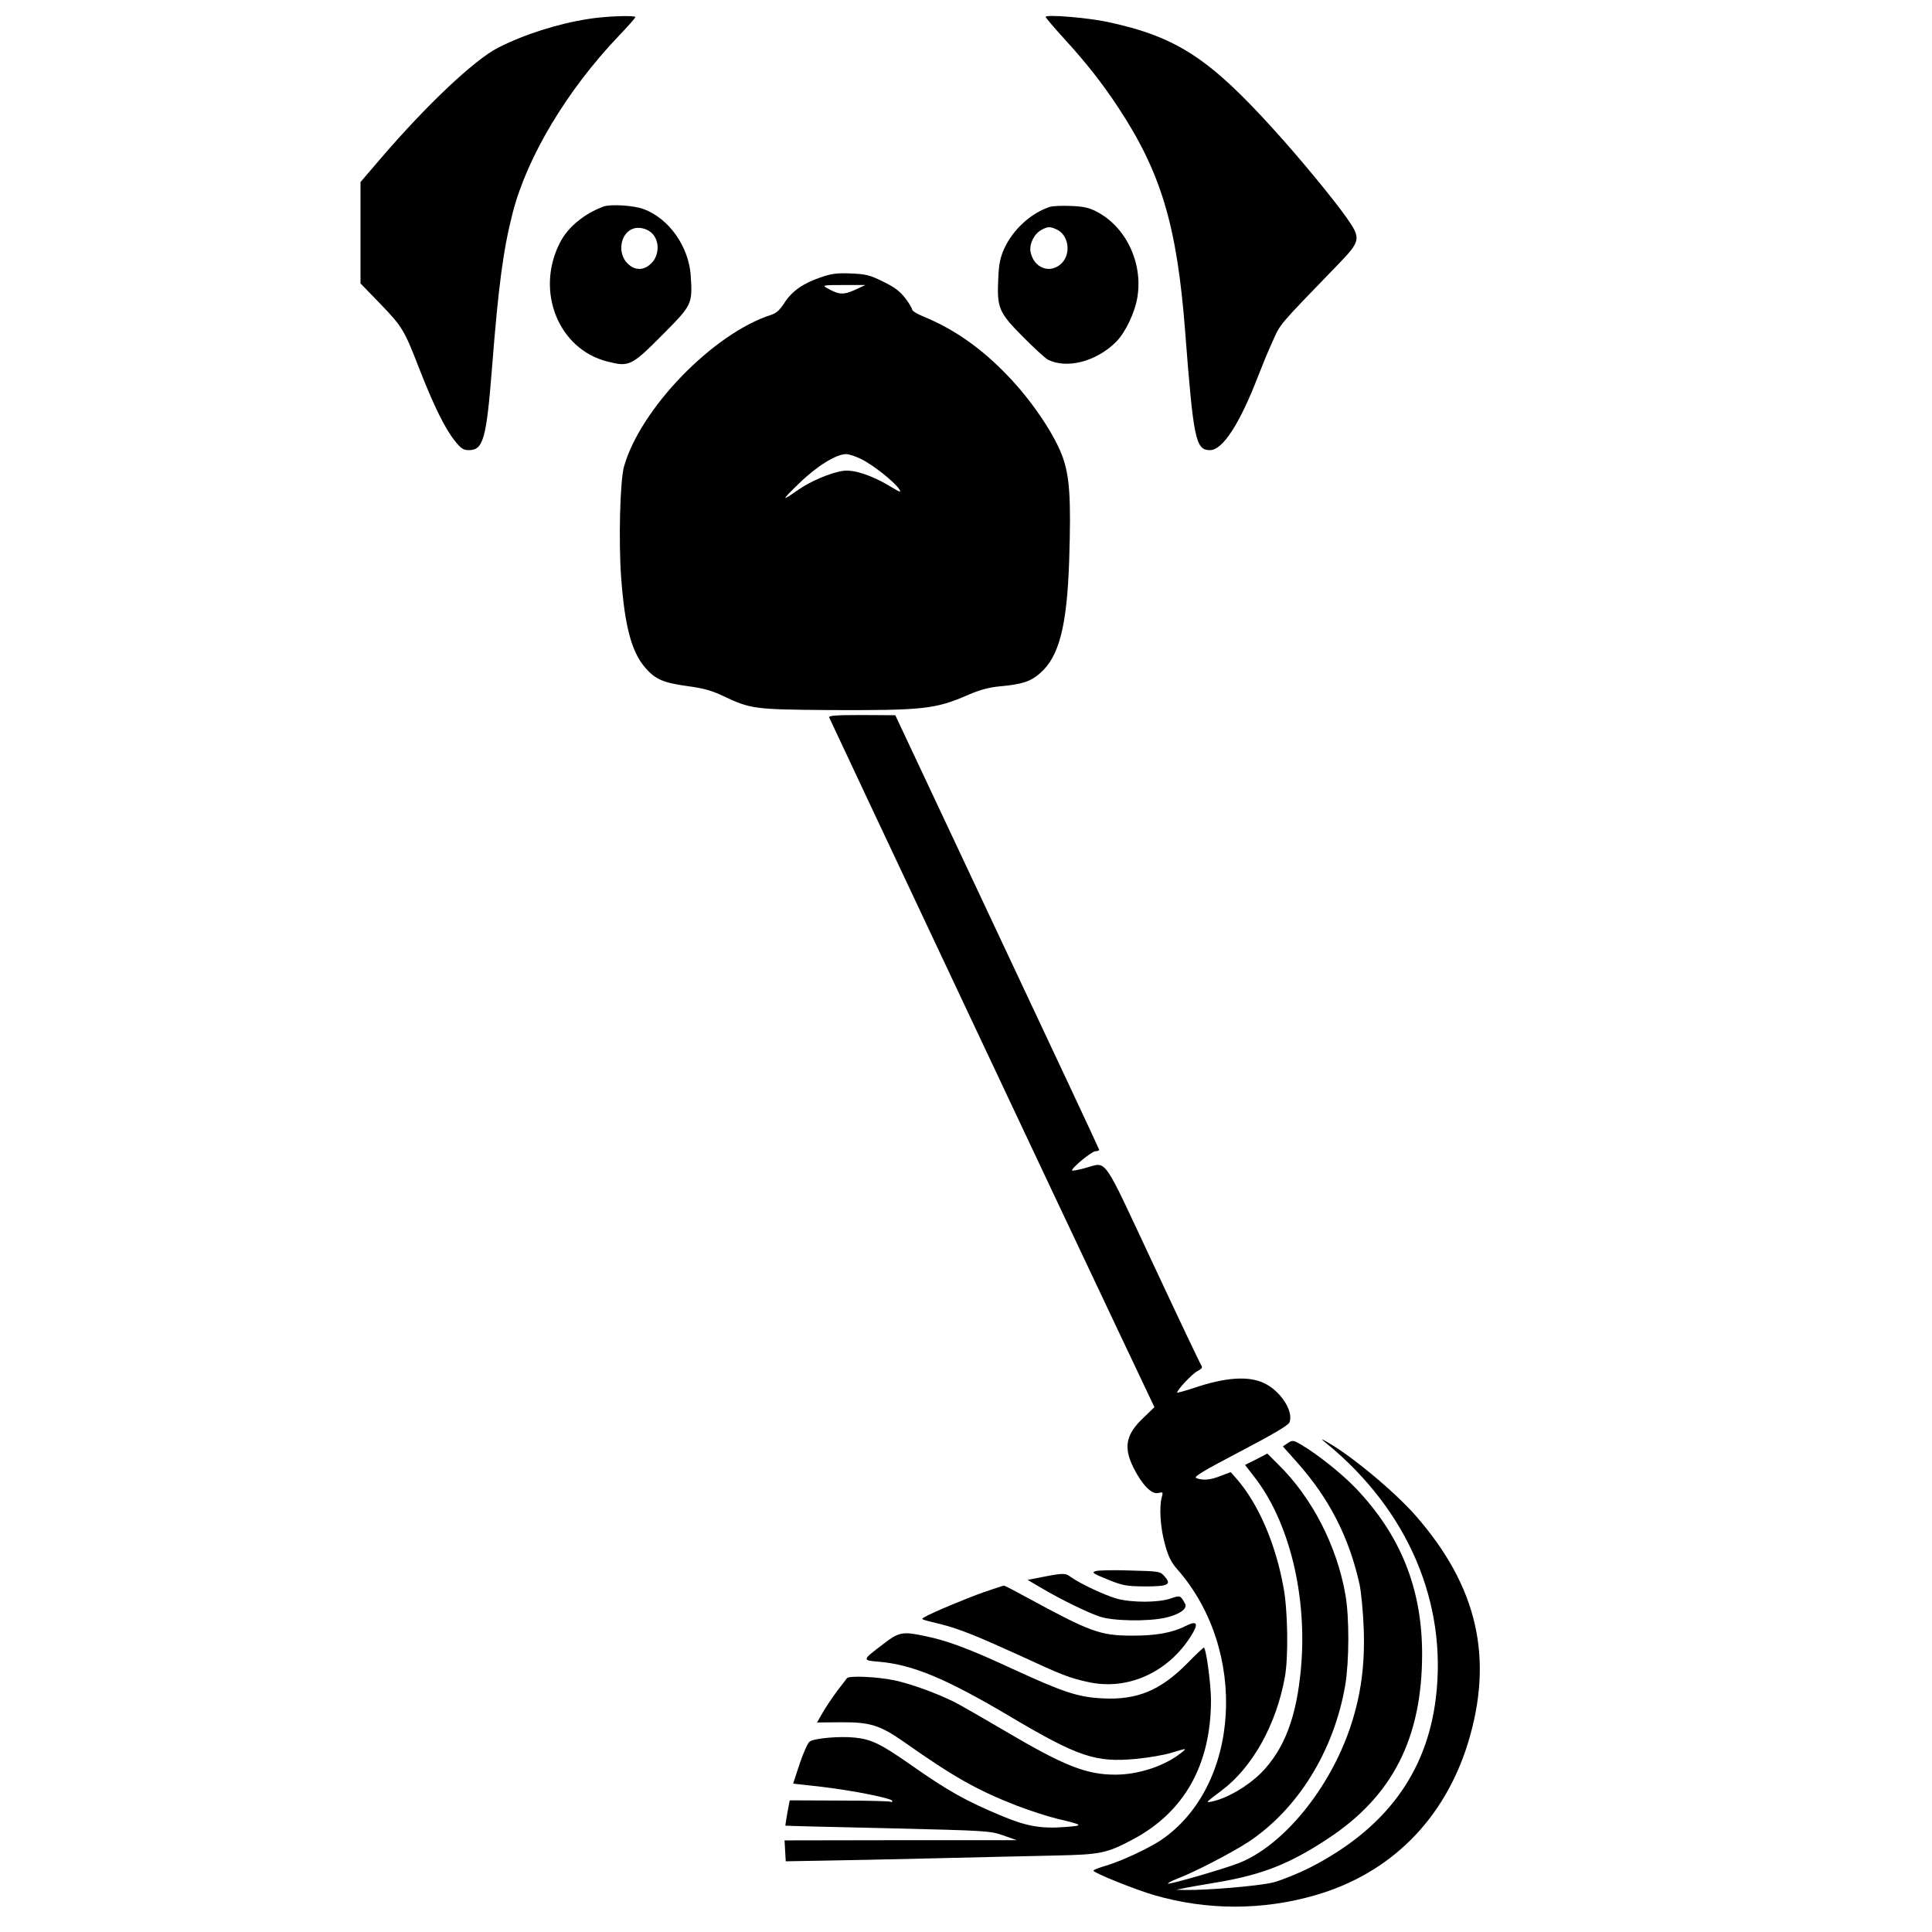
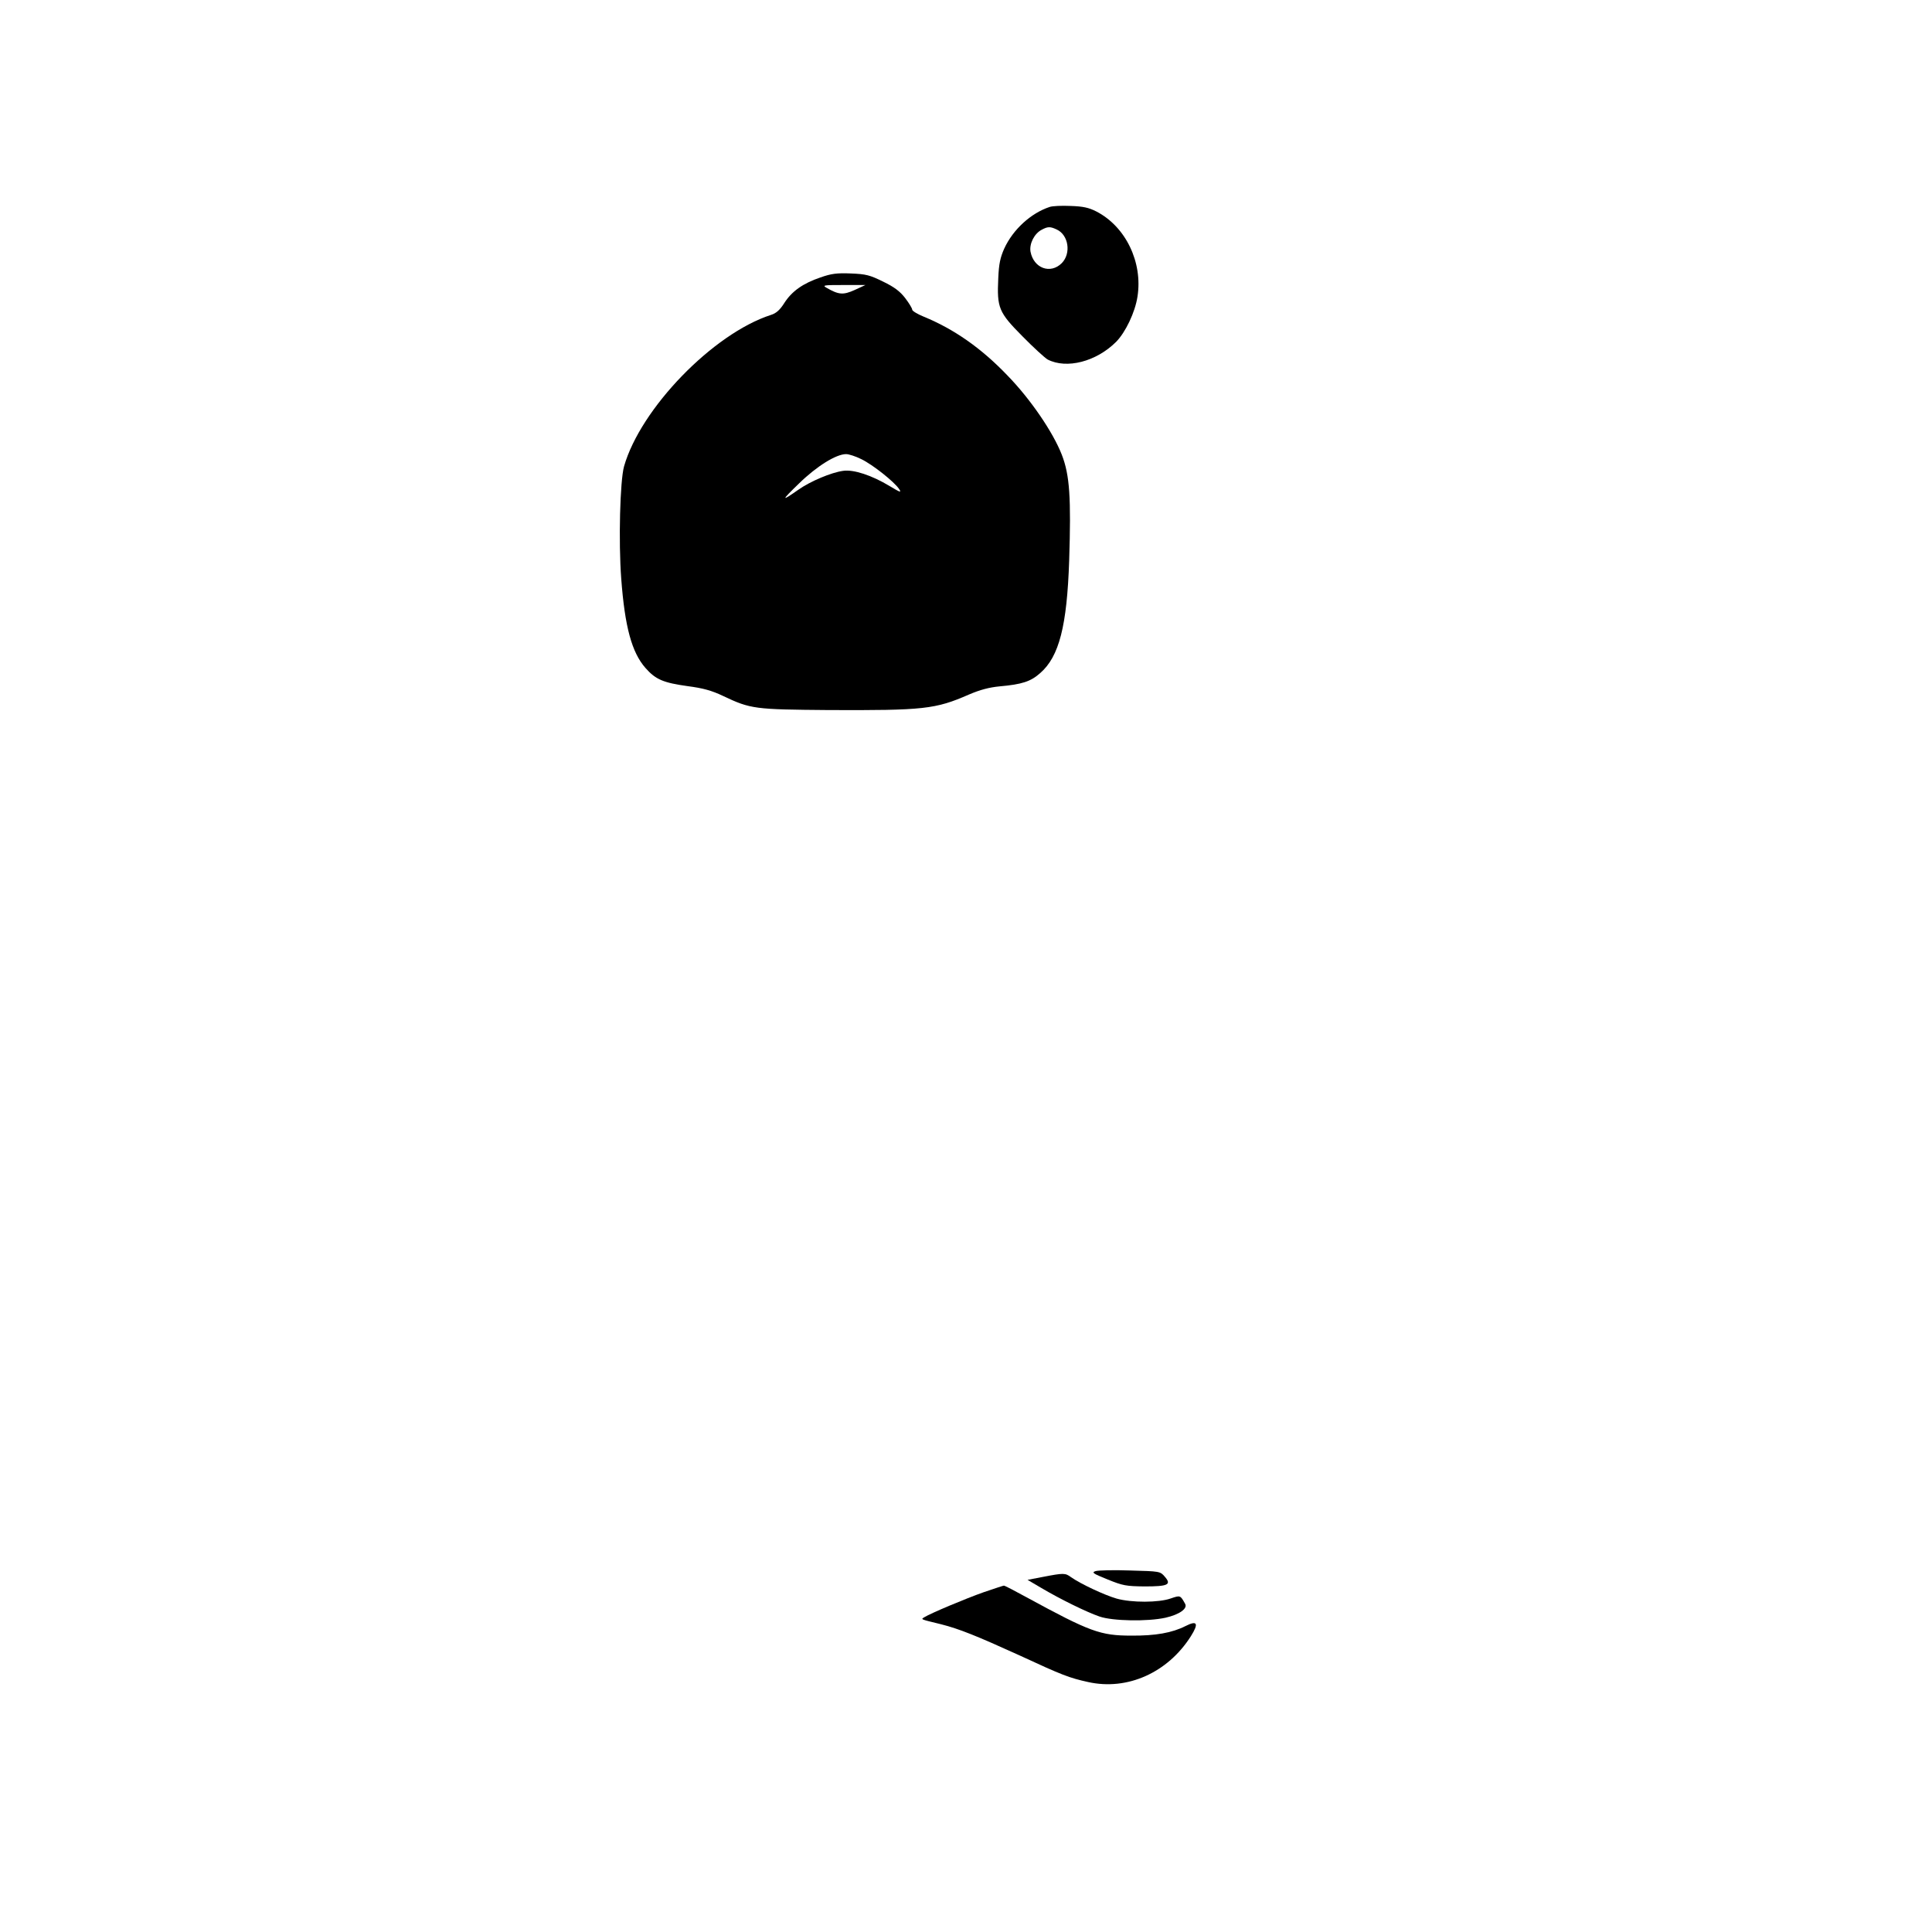
<svg xmlns="http://www.w3.org/2000/svg" version="1.0" width="970pt" height="970pt" viewBox="0 0 970 970" preserveAspectRatio="xMidYMid meet">
  <g transform="translate(0,970) scale(0.1,-0.1)" fill="#000000" stroke="none">
-     <path d="M2955 9605 c-155 -24 -324 -78 -455 -145 -119 -61 -360 -289 -588 -555 l-102 -119 0 -255 0 -254 100 -103 c111 -116 119 -129 195 -325 71 -182 128 -298 176 -359 33 -42 45 -50 73 -50 72 0 88 55 116 410 33 422 57 599 105 785 73 280 272 612 530 883 47 49 85 92 85 96 0 10 -150 5 -235 -9z" />
-     <path d="M5250 9615 c0 -4 40 -51 88 -104 113 -123 195 -227 276 -350 215 -326 295 -592 336 -1121 42 -548 53 -600 125 -600 64 0 150 133 243 375 17 44 48 120 70 168 42 94 25 74 324 383 121 125 123 135 49 241 -69 97 -231 294 -366 443 -326 360 -490 466 -835 540 -99 21 -310 39 -310 25z" />
-     <path d="M3030 8663 c-97 -36 -180 -104 -219 -182 -124 -242 -8 -534 238 -596 109 -28 121 -23 275 132 152 153 153 155 144 299 -10 146 -109 287 -236 334 -51 19 -165 26 -202 13z m248 -139 c34 -39 31 -107 -7 -145 -20 -20 -39 -29 -61 -29 -22 0 -41 9 -61 29 -49 50 -35 146 25 171 32 14 79 3 104 -26z" />
    <path d="M5270 8661 c-94 -31 -184 -113 -228 -209 -20 -45 -27 -77 -30 -149 -7 -149 2 -171 121 -291 56 -57 113 -109 127 -117 95 -49 244 -11 344 89 47 48 95 148 107 227 27 172 -59 351 -206 427 -39 20 -68 26 -130 28 -44 2 -91 0 -105 -5z m35 -113 c60 -27 74 -120 26 -169 -57 -57 -141 -26 -157 57 -7 40 19 92 57 111 30 16 42 16 74 1z" />
    <path d="M4119 8307 c-88 -30 -143 -69 -181 -128 -22 -35 -41 -52 -67 -60 -291 -94 -655 -470 -738 -761 -20 -73 -28 -376 -14 -563 18 -242 53 -371 122 -449 51 -58 90 -74 212 -91 77 -10 120 -22 177 -49 139 -66 158 -68 530 -71 478 -2 536 4 705 78 56 24 102 36 154 41 112 10 156 24 204 67 95 83 134 237 145 564 10 316 3 429 -37 532 -44 113 -157 279 -273 398 -132 138 -269 233 -420 295 -32 13 -58 29 -58 35 0 7 -16 33 -35 58 -26 34 -55 56 -111 83 -67 33 -86 38 -162 41 -71 3 -99 -1 -153 -20z m172 -63 c-58 -26 -80 -24 -141 11 -23 13 -15 14 85 14 l110 0 -54 -25z m33 -849 c58 -28 166 -114 190 -150 13 -20 7 -18 -48 15 -88 53 -180 84 -233 76 -59 -8 -164 -52 -225 -95 -87 -61 -87 -56 4 32 88 86 186 147 236 147 14 0 48 -11 76 -25z" />
-     <path d="M4163 6098 c9 -21 1221 -2595 1434 -3043 l199 -420 -57 -55 c-87 -83 -99 -147 -48 -249 43 -86 91 -135 124 -127 24 6 25 5 18 -21 -14 -49 -7 -156 16 -237 16 -59 31 -90 61 -124 360 -408 318 -1092 -83 -1362 -64 -42 -197 -104 -274 -127 -35 -10 -63 -21 -63 -25 0 -11 209 -95 305 -123 266 -77 544 -77 810 0 376 109 646 379 765 763 131 427 48 788 -263 1143 -107 122 -330 307 -451 373 -27 15 -26 13 9 -15 405 -334 602 -797 544 -1274 -46 -378 -254 -657 -629 -850 -61 -31 -145 -65 -187 -76 -72 -18 -333 -40 -443 -38 l-45 1 40 8 c22 5 99 18 170 30 223 38 360 92 551 218 325 213 474 505 474 928 0 327 -108 597 -334 833 -71 74 -191 169 -272 217 -41 24 -44 24 -68 9 l-25 -17 72 -81 c161 -181 260 -374 313 -612 8 -38 18 -140 21 -225 6 -181 -14 -331 -67 -490 -104 -311 -337 -596 -560 -684 -77 -30 -350 -109 -356 -103 -3 2 21 15 53 27 89 35 265 127 346 179 251 164 434 458 491 790 20 120 21 340 1 454 -43 246 -168 489 -338 655 l-54 54 -56 -29 -56 -28 48 -62 c174 -224 265 -595 233 -956 -22 -249 -84 -411 -202 -530 -67 -66 -167 -125 -245 -142 -34 -7 -33 -6 48 55 155 116 275 331 318 570 18 99 15 328 -6 445 -39 221 -126 424 -237 551 l-29 33 -50 -19 c-52 -21 -90 -24 -123 -11 -15 6 33 35 218 132 161 84 241 131 249 146 25 54 -43 160 -127 199 -79 37 -194 29 -353 -25 -46 -15 -83 -25 -83 -23 0 14 76 95 102 108 20 10 27 19 20 27 -5 7 -114 236 -242 510 -263 561 -228 512 -344 482 -33 -9 -61 -14 -63 -12 -8 9 98 97 117 97 12 0 20 4 18 9 -1 5 -232 498 -513 1095 l-510 1085 -169 1 c-131 0 -167 -3 -163 -12z" />
    <path d="M5501 1812 c-22 -7 -14 -12 60 -42 76 -31 93 -34 186 -35 118 0 136 9 101 49 -23 27 -25 27 -173 31 -83 3 -161 1 -174 -3z" />
    <path d="M5237 1783 l-78 -15 68 -40 c98 -58 229 -122 293 -144 66 -23 242 -26 332 -6 70 16 112 46 98 70 -24 43 -24 43 -71 27 -61 -22 -198 -22 -273 -1 -62 18 -181 74 -228 107 -30 22 -37 22 -141 2z" />
-     <path d="M4939 1706 c-91 -32 -267 -106 -299 -126 -17 -11 -21 -9 85 -35 91 -23 180 -59 391 -155 218 -101 252 -114 347 -135 197 -44 400 47 516 230 41 65 32 81 -27 51 -67 -34 -151 -49 -272 -48 -155 0 -207 19 -525 192 -60 33 -112 60 -115 59 -3 0 -48 -15 -101 -33z" />
-     <path d="M4435 1446 c-108 -82 -108 -82 -22 -89 170 -15 337 -84 665 -279 335 -198 423 -228 624 -209 64 6 145 20 180 31 78 24 79 24 48 -1 -82 -65 -213 -109 -330 -109 -146 0 -257 44 -552 218 -112 66 -227 132 -257 147 -90 45 -221 92 -302 109 -88 18 -228 24 -237 10 -4 -6 -26 -34 -49 -64 -22 -30 -55 -78 -71 -106 l-30 -52 121 1 c146 1 196 -15 316 -99 250 -176 365 -241 564 -319 63 -24 154 -54 203 -66 136 -32 138 -35 39 -42 -117 -9 -191 4 -311 54 -185 77 -273 126 -465 261 -146 102 -195 126 -277 134 -74 8 -205 -3 -227 -20 -9 -6 -32 -57 -50 -111 l-33 -100 143 -16 c160 -19 355 -58 355 -71 0 -5 -4 -7 -9 -4 -4 3 -120 6 -257 6 l-249 1 -12 -63 c-6 -35 -10 -64 -10 -64 1 -1 232 -7 514 -13 498 -12 514 -13 580 -36 l68 -24 -583 0 -583 -1 3 -53 3 -52 170 3 c94 1 352 7 575 12 223 5 497 12 610 14 227 5 256 11 388 81 258 137 392 375 392 700 0 77 -23 251 -35 263 -2 2 -41 -35 -86 -81 -134 -135 -251 -183 -423 -174 -124 6 -196 30 -461 152 -207 96 -319 138 -427 160 -116 25 -134 22 -213 -39z" />
+     <path d="M4939 1706 c-91 -32 -267 -106 -299 -126 -17 -11 -21 -9 85 -35 91 -23 180 -59 391 -155 218 -101 252 -114 347 -135 197 -44 400 47 516 230 41 65 32 81 -27 51 -67 -34 -151 -49 -272 -48 -155 0 -207 19 -525 192 -60 33 -112 60 -115 59 -3 0 -48 -15 -101 -33" />
  </g>
</svg>